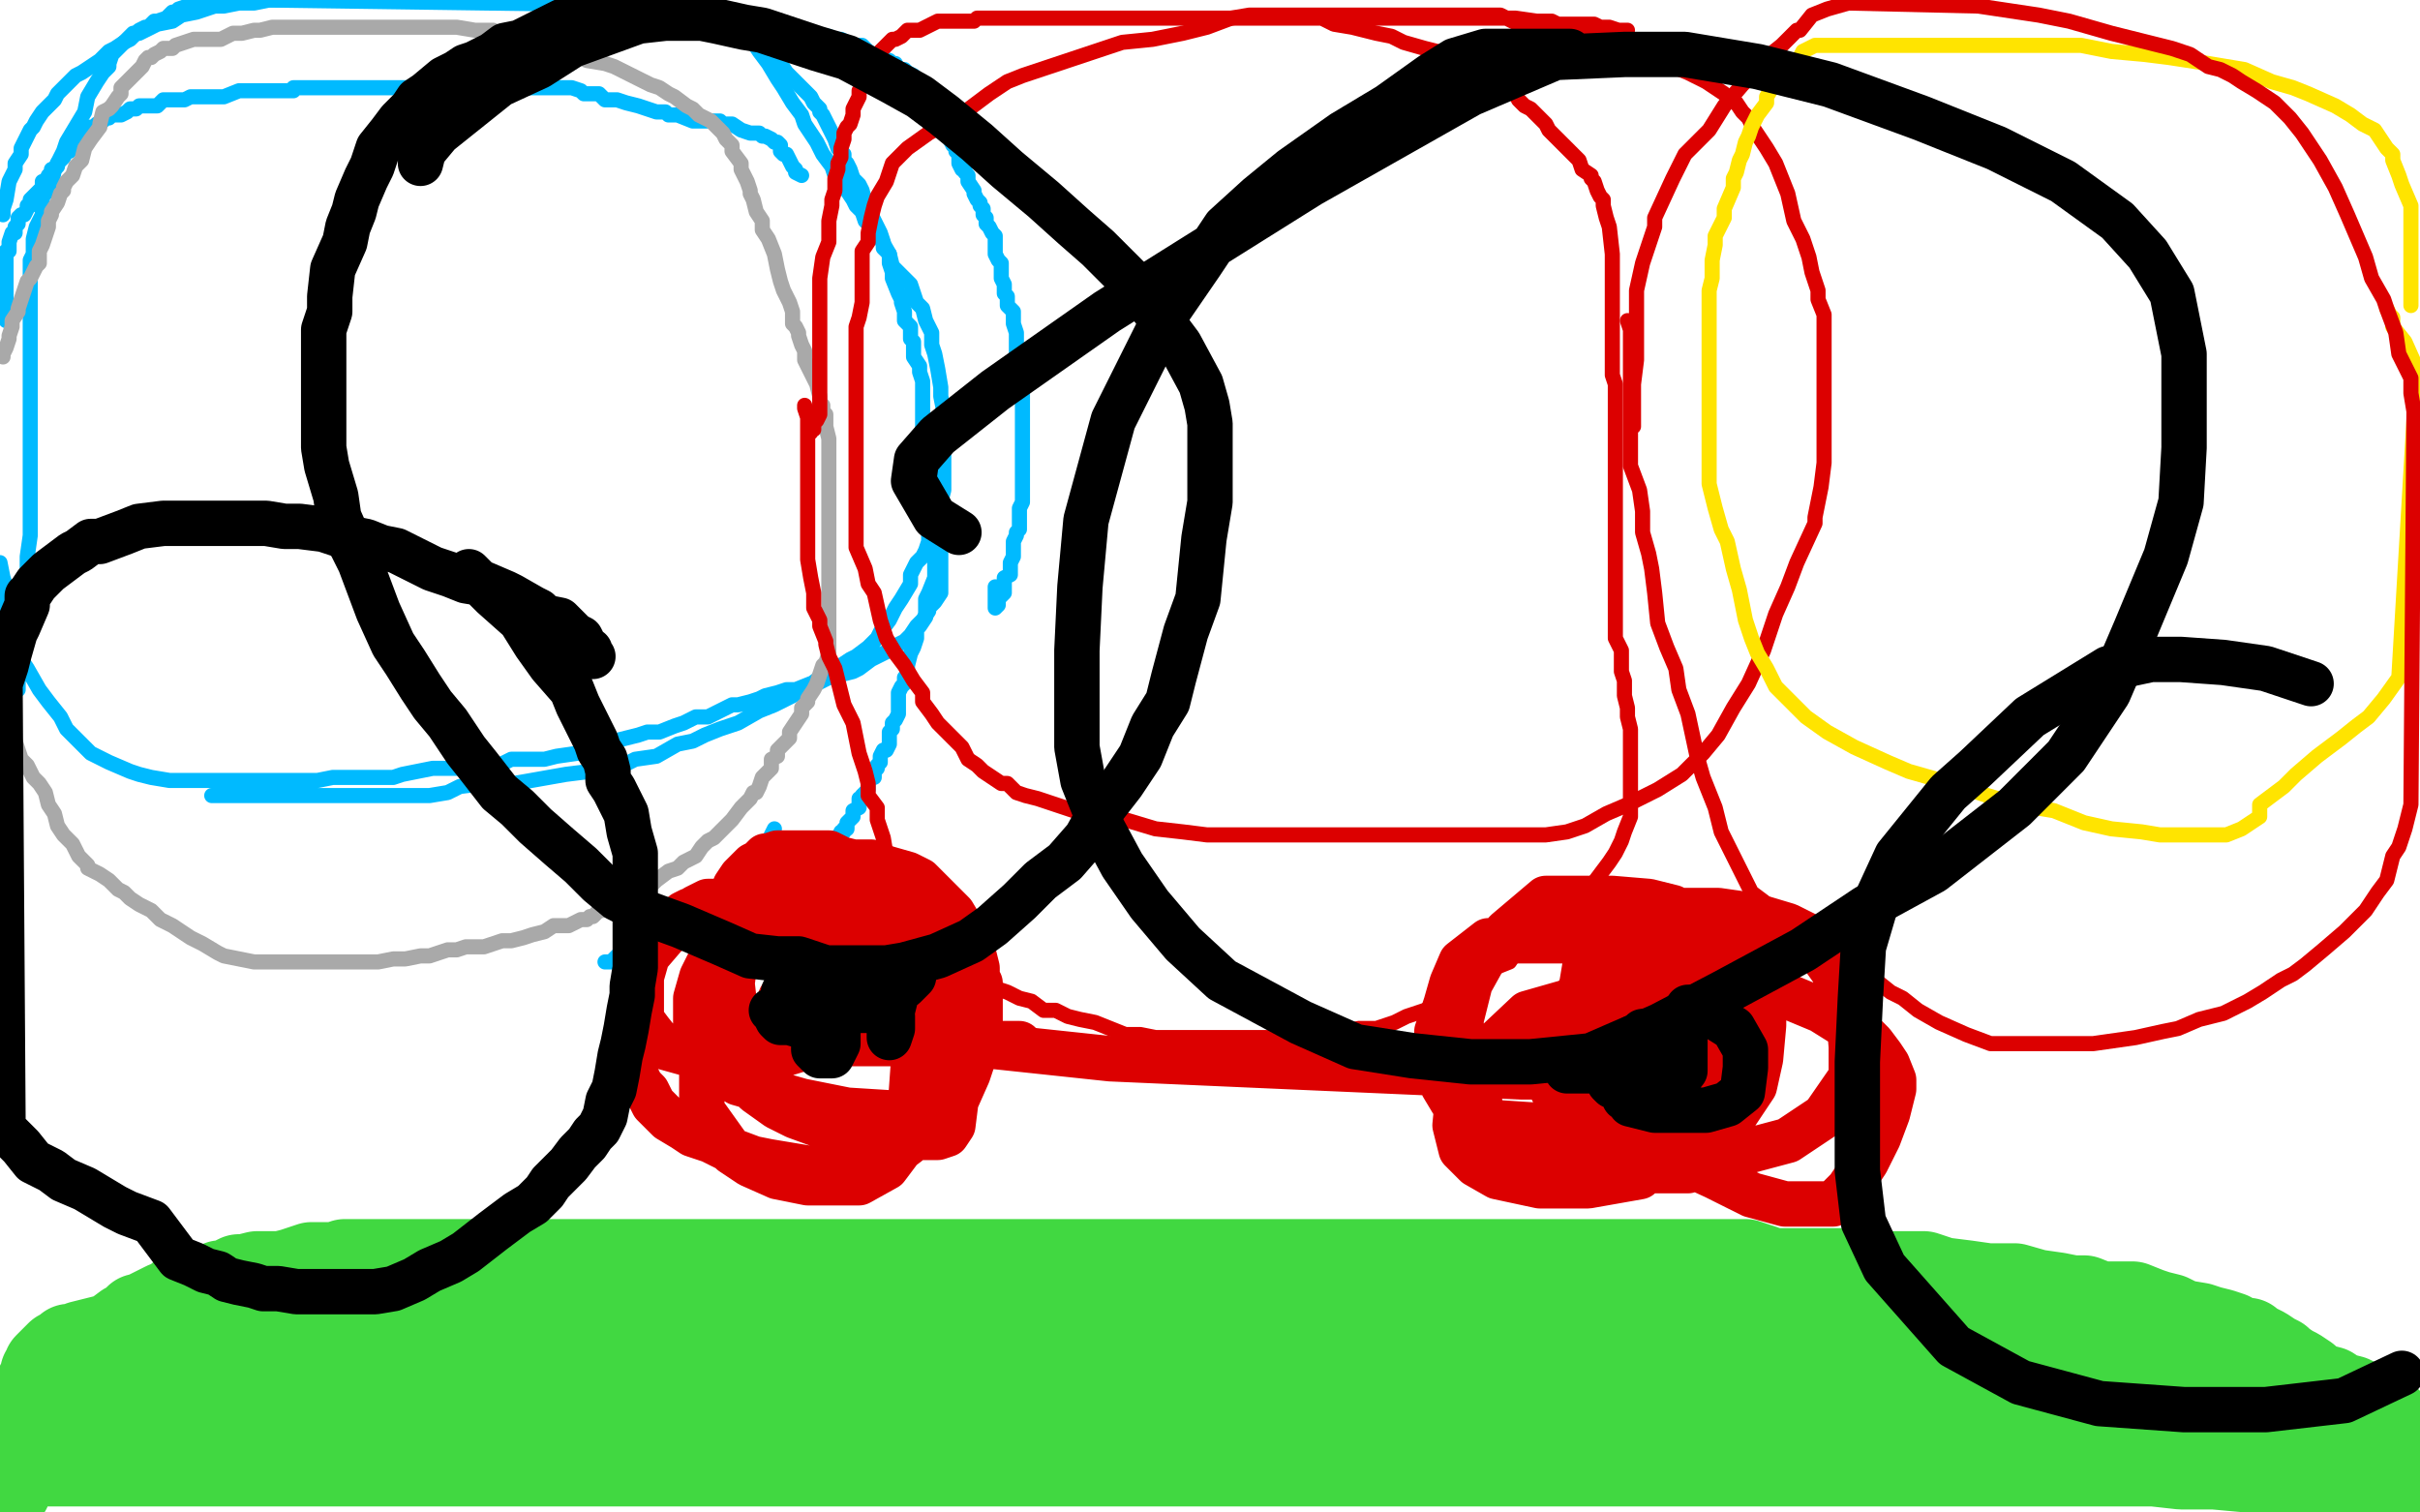
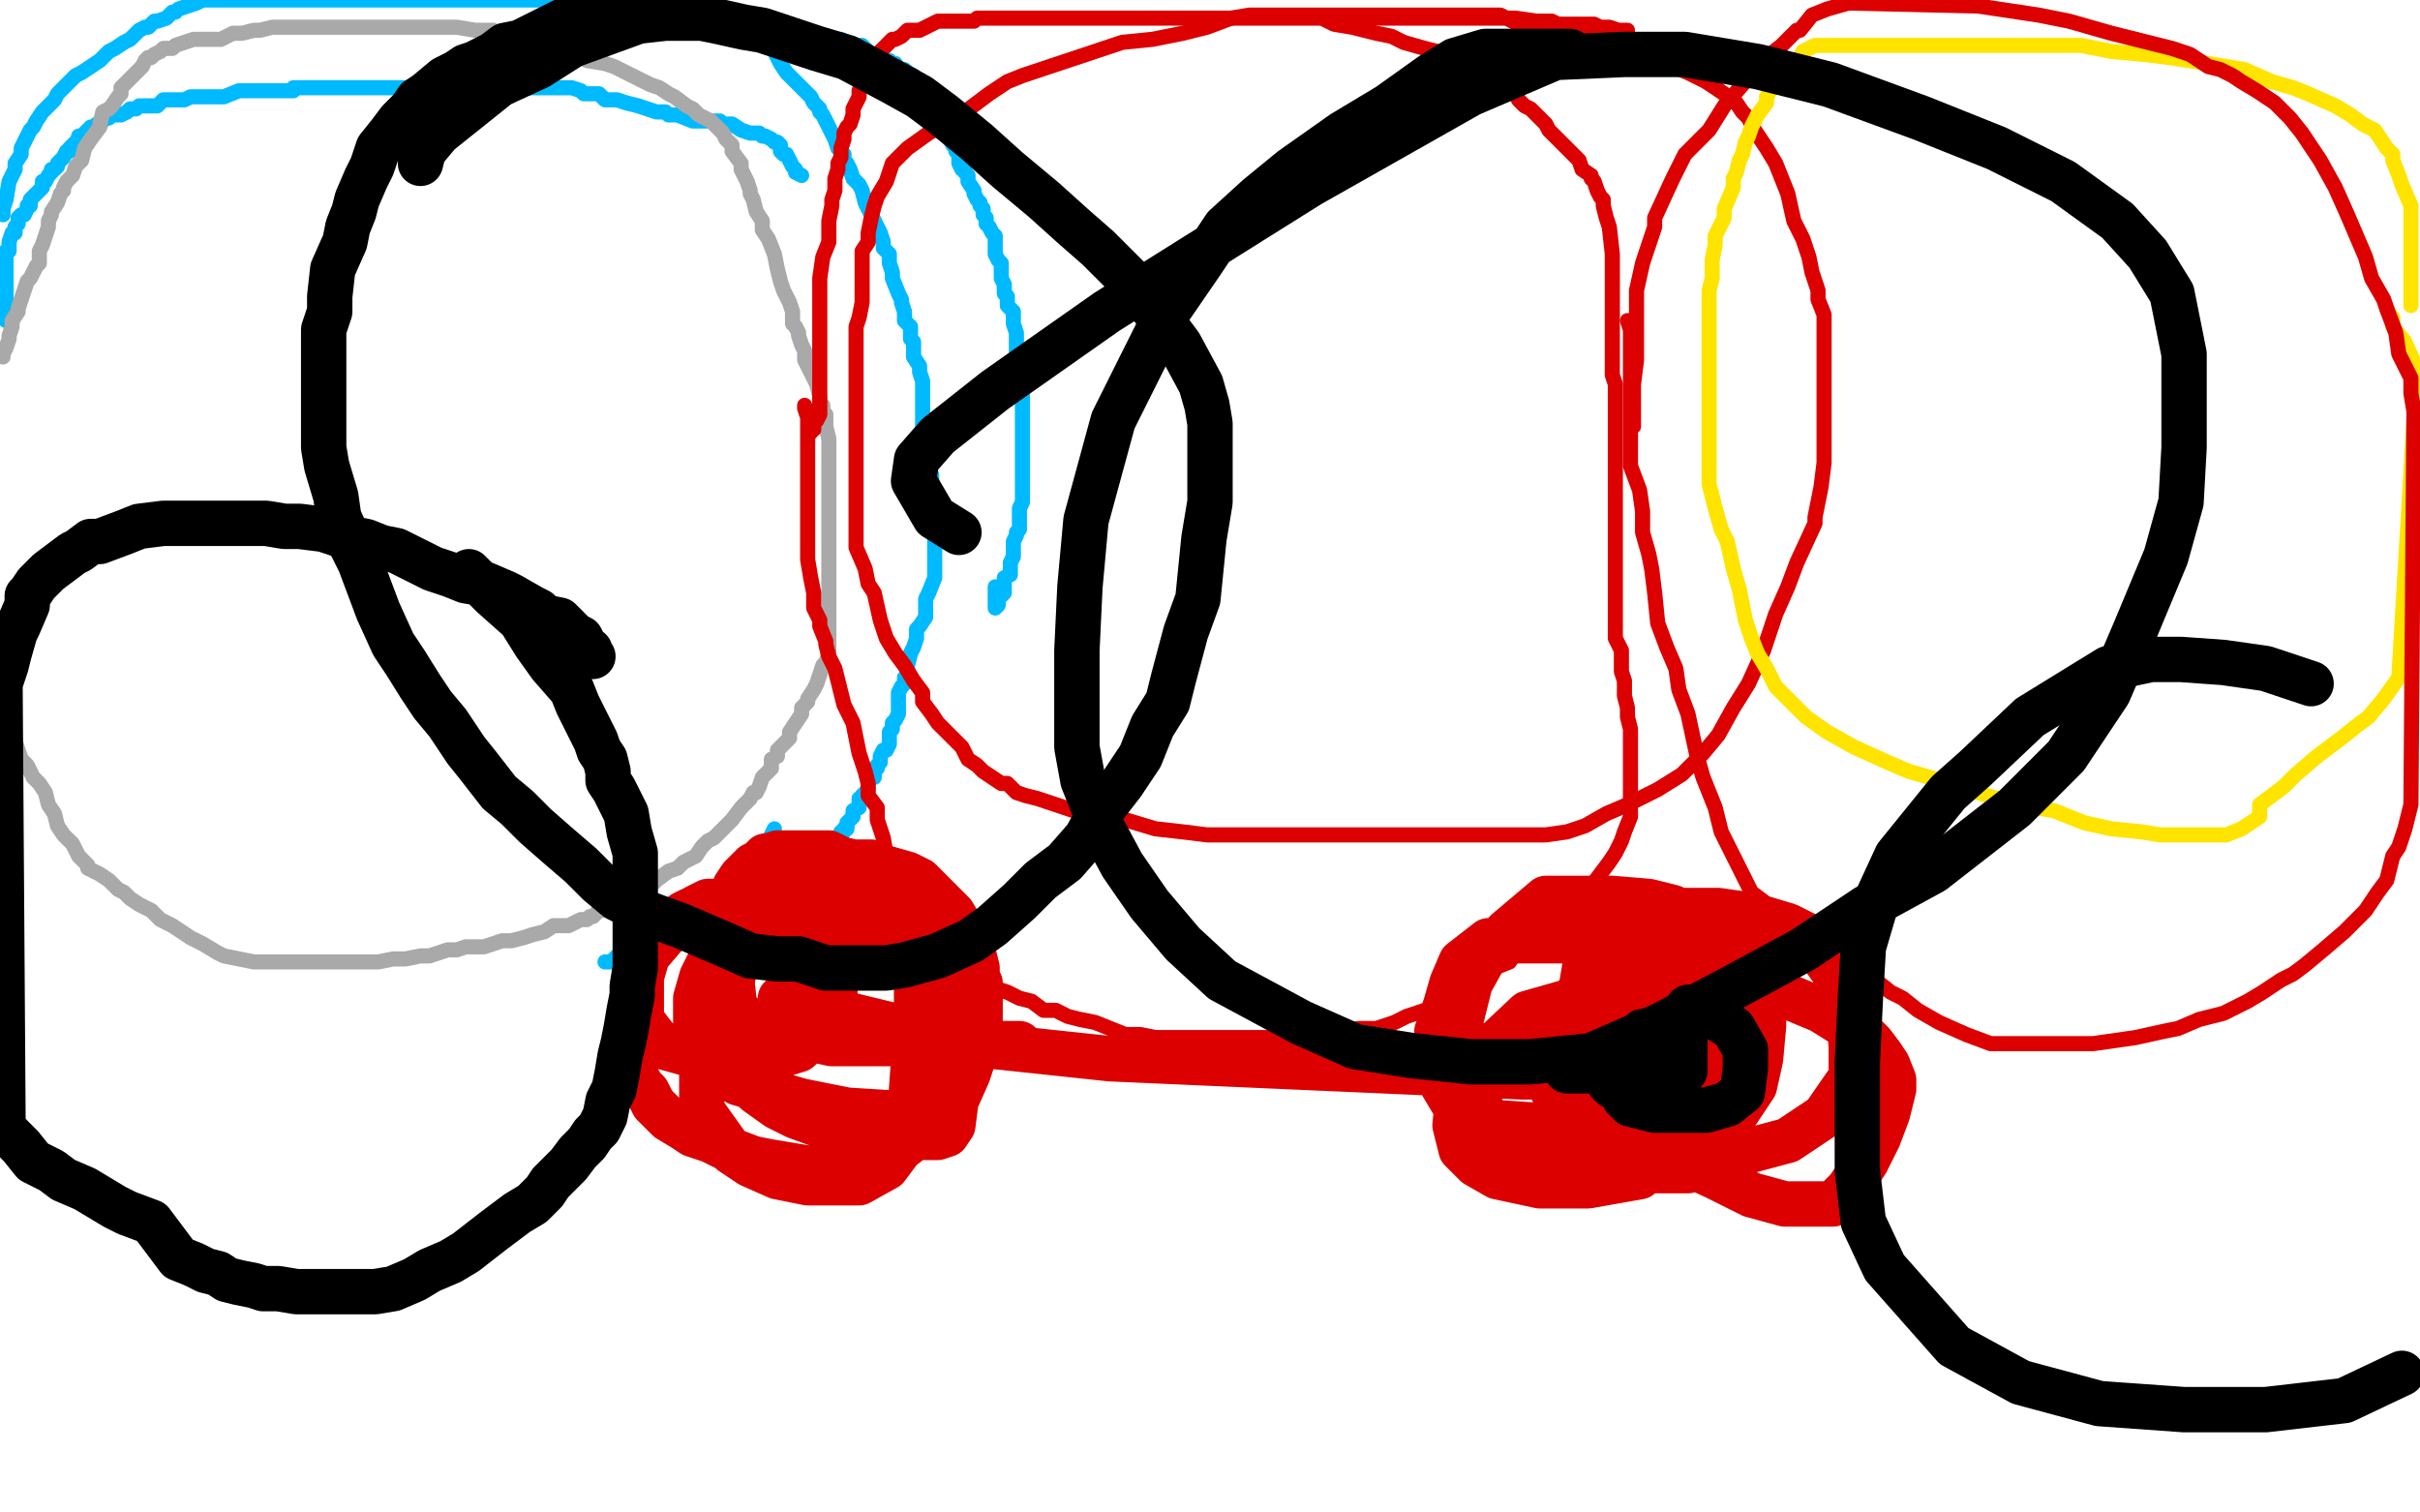
<svg xmlns="http://www.w3.org/2000/svg" width="800" height="500" version="1.1" style="stroke-antialiasing: false">
  <desc>This SVG has been created on https://colorillo.com/</desc>
  <rect x="0" y="0" width="800" height="500" style="fill: rgb(255,255,255); stroke-width:0" />
-   <polyline points="2,492 2,491 2,491 2,490 2,490 2,489 2,489 2,488 2,488 3,486 3,486 4,484 4,484 5,483 5,483 8,478 9,474 9,473 10,470 11,468 12,466 12,465 12,464 12,463 12,462 13,460 13,459 14,457 15,456 15,454 16,453 16,452 18,450 19,449 20,448 22,448 23,446 25,446 27,445 31,444 35,443 39,442 44,442 46,441 51,441 54,441 58,441 61,441 66,441 69,441 73,439 76,439 79,439 82,439 86,438 88,438 92,438 95,437 100,436 104,436 109,435 114,434 119,434 126,432 130,432 135,431 144,430 151,430 157,430 165,430 173,430 181,430 188,430 194,430 200,430 207,430 214,430 222,430 225,430 232,430 237,430 244,430 249,430 256,430 260,430 267,428 275,428 286,428 298,428 305,428 312,428 318,428 325,428 330,428 336,428 342,427 350,426 358,426 374,426 384,426 396,426 404,425 414,424 423,423 430,422 436,422 443,422 450,422 456,422 467,422 474,422 482,422 491,422 500,422 511,422 521,422 530,422 542,422 551,422 560,422 567,422 574,422 580,422 587,422 594,423 601,425 607,426 615,428 624,431 631,432 637,433 647,436 653,439 659,440 663,441 667,443 672,445 676,447 680,448 685,450 691,452 697,455 706,459 713,460 722,463 729,465 734,466 736,467 737,467 737,468 740,469 743,471 746,471 750,473 754,473 758,475 766,477 772,478 777,481 780,481 782,482 783,482 785,483 786,483 788,485 793,486 795,488 796,489 798,489 798,490 798,491 799,491 799,492 799,490 799,487 797,484 796,481 795,479 794,477 793,476 792,474 792,473 791,472 790,471 789,470 787,468 784,467 782,465 779,464 777,463 773,462 770,460 766,459 760,457 757,457 753,457 748,454 744,454 737,451 734,451 722,450 717,449 710,447 704,447 698,447 691,446 686,445 679,443 673,443 668,442 661,441 653,439 648,439 641,439 634,438 625,437 618,435 613,435 605,434 600,433 594,432 589,431 584,431 581,430 575,429 571,429 566,428 559,428 551,428 544,428 537,428 530,428 522,428 508,428 499,428 487,428 475,428 461,428 448,428 434,428 423,428 414,428 403,428 393,428 376,428 365,428 358,428 351,428 346,428 340,428 332,428 323,428 313,428 304,428 294,430 277,432 269,433 258,434 249,436 241,437 232,437 221,440 211,441 201,442 192,442 179,445 165,447 159,447 153,448 145,449 138,450 130,451 121,452 116,453 110,454 105,455 98,456 89,457 81,458 74,459 69,460 65,461 60,462 56,462 53,463 47,463 42,466 37,467 29,469 24,470 22,470 21,471 25,471 31,470 39,469 53,468 74,464 89,463 102,460 115,459 126,458 137,457 148,455 159,454 171,453 182,453 197,453 225,453 244,453 267,453 290,453 311,453 332,453 351,453 368,453 383,453 399,453 418,453 428,453 436,453 443,453 450,453 458,453 467,453 481,453 494,453 507,453 520,453 530,453 542,453 553,453 559,453 567,453 573,453 578,453 583,453 587,453 594,453 599,453 606,453 619,453 638,453 649,453 658,453 666,453 675,453 683,453 691,453 696,453 701,453 707,454 710,454 713,455 716,456 718,457 720,458 722,459 724,460 725,462 728,463 729,464 733,466 736,468 740,472 745,475 749,478 755,481 757,483 760,485 763,487 765,488 766,489 767,490 768,490 769,492 770,492 771,493 774,493 775,494 775,493 772,491 768,489 763,488 756,487 751,486 743,485 732,484 721,484 712,483 703,483 696,483 689,483 684,483 675,483 669,483 663,483 655,483 646,483 635,483 623,483 607,483 589,483 569,483 538,483 518,483 496,483 476,483 455,483 434,483 418,483 402,483 387,483 375,483 365,483 356,483 345,483 338,483 331,483 321,483 310,483 297,483 282,483 267,483 254,483 242,483 230,483 212,483 204,483 195,483 187,483 180,483 174,483 166,483 159,483 151,483 144,483 136,483 122,483 113,483 104,483 97,483 90,483 86,483 80,483 72,483 65,483 59,483 50,483 35,483 28,483 23,483 20,483 16,483 15,483 13,483 10,483 6,483 20,483 36,483 50,483 66,483 81,483 98,483 125,483 148,483 173,483 201,483 231,483 259,483 288,483 315,483 344,483 372,483 401,483 441,483 466,483 490,483 512,482 531,482 550,482 566,482 580,482 595,482 611,482 627,482 650,482 661,482 672,482 683,482 693,482 707,482 720,482 735,482 759,482 768,482 774,482 778,482 782,482 784,482 785,482 787,483 788,484 790,484 790,483 790,482 790,481 790,480 790,479 788,477 786,475 785,474 783,472 781,471 780,470 779,469 778,468 777,467 777,466 775,465 774,464 772,463 771,462 769,461 768,460 766,459 765,459 763,458 763,457 762,456 759,454 757,453 754,451 753,450 751,449 748,447 746,446 744,446 743,444 740,444 737,442 734,441 730,440 727,439 721,438 717,436 713,435 710,434 705,432 701,432 698,432 694,432 689,430 685,430 680,429 673,428 666,426 657,426 650,425 642,424 636,422 629,422 624,422 617,421 609,421 601,421 594,421 586,421 577,418 571,418 566,418 560,418 555,418 551,418 547,418 540,418 534,418 529,418 522,418 514,418 506,418 498,418 489,418 480,418 469,418 458,418 439,418 426,418 411,418 397,418 385,418 373,418 364,418 351,418 341,418 331,418 320,418 306,418 299,418 293,418 286,418 279,418 272,418 267,418 260,418 253,418 247,418 238,418 232,418 225,418 218,418 211,418 205,418 198,418 191,418 184,418 175,418 166,418 155,418 149,418 143,418 136,418 131,418 127,418 123,418 120,418 117,418 114,418 111,419 103,419 97,421 93,422 89,422 85,422 81,423 79,423 75,425 73,425 70,427 68,428 65,429 60,429 58,431 56,432 55,432 51,434 49,435 48,436 46,436 44,438 42,439 38,442 35,443 34,445 32,445 32,446 31,447 31,448 29,450 28,453 24,458 22,462 18,468 16,471 13,473 12,476 11,477 9,479 7,482 2,486" style="fill: none; stroke: #41d841; stroke-width: 30; stroke-linejoin: round; stroke-linecap: round; stroke-antialiasing: false; stroke-antialias: 0; opacity: 1.0" />
  <polyline points="2,106 2,105 2,105 2,104 2,104 2,103 2,103 2,102 2,102 2,101 2,101 2,100 2,99 2,98 2,97 2,96 2,95 2,94 2,93 2,92 2,90 2,89 2,87 2,86 2,84 2,83 3,83 3,82 3,81 3,80 4,77 5,77 5,76 5,75 6,74 6,73 6,72 7,71 8,71 9,69 9,68 10,68 10,67 10,66 11,65 12,64 13,63 14,62 14,60 15,60 16,58 17,57 17,56 18,56 19,55 19,54 20,53 21,52 22,50 23,50 23,49 24,48 25,47 26,46 26,45 27,45 28,44 30,42 31,42 32,41 33,41 35,39 36,39 37,38 39,38 40,38 42,37 43,36 44,36 45,36 46,35 47,35 49,35 50,35 52,35 54,33 56,33 58,33 61,33 63,32 64,32 65,32 67,32 68,32 69,32 71,32 73,32 74,32 79,30 80,30 82,30 83,30 85,30 86,30 88,30 89,30 92,30 94,30 95,30 97,30 97,29 98,29 100,29 101,29 104,29 106,29 109,29 110,29 112,29 115,29 116,29 118,29 119,29 121,29 122,29 123,29 124,29 125,29 128,29 132,29 135,29 138,29 140,29 141,29 143,29 144,29 145,29 147,29 148,29 150,29 152,29 153,29 154,29 155,29 157,29 159,29 161,29 164,29 165,29 167,29 170,29 171,29 173,29 174,29 176,29 177,29 179,29 180,29 181,29 182,29 184,29 186,29 188,29 189,29 192,30 193,31 195,31 198,31 200,33 202,33 203,33 204,33 207,34 211,35 217,37 220,37 221,38 222,38 224,38 229,40 234,40 238,40 239,41 241,41 242,41 245,43 248,44 249,44 251,44 252,45 253,45 255,46 256,47 257,47 258,48 258,49 258,50 259,51 260,51 261,53 262,55 263,56 263,57 265,58" style="fill: none; stroke: #00baff; stroke-width: 5; stroke-linejoin: round; stroke-linecap: round; stroke-antialiasing: false; stroke-antialias: 0; opacity: 1.0" />
  <polyline points="1,71 1,70 1,70 1,69 1,69 2,66 2,66 3,60 5,56 5,54 7,51 7,49 8,47 10,43 11,42 12,40 14,37 15,36 16,35 17,34 18,33 19,31 21,29 23,27 25,25 27,24 30,22 33,20 36,17 38,16 41,14 43,13 45,11 46,10 48,9 49,9 51,7 52,7 55,6 57,4 58,4 59,3 62,2 65,1 67,0 209,0 210,0 212,1 214,1 215,2 218,2 220,2 221,2 223,2 224,2 226,3 229,3 230,4 232,4 233,4 235,5 236,5 239,5 241,5 243,6 245,6 247,6 249,7 251,7 254,8 257,9 260,9 263,9 264,9 265,11 266,11 269,11 270,11 273,12 274,12 275,13 276,13 277,13 278,13 280,14 282,15 283,15 285,15 286,16 288,18 289,18 291,19 294,20 295,21 296,21 296,22 298,23 299,23 300,24 302,25 302,26 302,27 304,29 305,30 305,31 305,32 307,33 307,34 308,35 308,36 309,37 311,38 311,39 311,40 313,42 313,43 314,45 314,46 315,48 316,48 316,50 317,51 317,53 317,54 318,56 319,56 319,57 320,58 320,59 320,60 322,63 322,64 323,66 324,67 324,68 325,69 325,71 326,72 326,74 327,75 328,77 329,78 329,80 329,81 329,83 329,84 330,86 331,87 331,89 331,92 332,94 332,95 332,97 333,98 333,99 333,101 335,103 335,104 335,106 335,107 336,110 336,111 336,113 336,114 336,117 336,119 338,121 338,122 338,124 338,126 338,132 338,134 338,135 338,137 338,139 338,140 338,141 338,142 338,144 338,145 338,146 338,148 338,149 338,150 338,151 338,153 338,154 338,157 338,158 338,160 338,162 338,163 338,164 338,165 338,166 337,168 337,169 337,170 337,171 337,172 337,173 337,174 337,175 336,176 336,177 335,179 335,180 335,182 335,184 334,186 334,187 334,188 334,190 332,191 332,194 332,195 332,196 331,197 330,198 330,199 330,200 329,201 329,194" style="fill: none; stroke: #00baff; stroke-width: 5; stroke-linejoin: round; stroke-linecap: round; stroke-antialiasing: false; stroke-antialias: 0; opacity: 1.0" />
  <polyline points="190,0 191,0 191,0 193,0 193,0 194,0 194,0 198,0 198,0 201,0 206,0 211,0 215,0 218,0 221,0 224,0 227,0 228,0 230,0 231,0 235,0 237,2 240,4 242,5 244,6 246,7 247,8 249,9 250,11 251,12 253,14 255,16 256,17 258,21 260,24 261,25 263,27 265,29 266,30 268,32 269,34 271,36 271,37 272,38 273,40 275,44 276,46 277,49 279,51 279,53 280,54 281,56 282,59 284,61 285,63 286,67 288,71 290,75 291,77 292,80 292,82 294,84 294,87 295,90 295,92 297,97 298,99 298,100 299,103 299,104 299,106 301,108 301,109 301,112 302,113 302,115 302,116 302,118 304,121 304,123 305,126 305,129 305,131 305,135 305,138 305,139 305,141 305,143 305,145 305,147 306,149 306,150 306,151 306,152 307,154 307,155 308,157 308,160 309,163 309,165 309,168 309,170 309,171 309,174 309,175 309,177 309,180 309,181 309,184 309,187 309,188 309,191 307,196 306,198 306,202 306,204 304,207 303,208 303,211 302,214 301,216 300,220 300,221 300,223 299,224 299,226 298,227 297,229 297,232 297,233 297,235 297,236 296,238 295,239 295,241 294,242 294,244 294,245 294,246 293,248 292,248 291,250 291,252 290,253 290,254 289,255 289,257 288,257 287,259 287,261 286,262 285,263 285,264 284,264 284,265 284,267 282,268 282,269 282,270 281,271 280,272 280,273 280,274 279,274 279,275 278,275 278,276 276,277 276,278 275,280 274,280 273,281 273,282 272,283 271,283 270,284 269,285 267,286 266,287 265,288 264,289 263,289 263,290 262,290 261,291 260,291 259,291 259,292 258,292 256,293 256,294 255,294 253,294 253,295 251,296 250,297 248,298 246,299 245,300 243,301 242,301 239,303 236,304 234,305 232,306 231,306 229,307 228,308 227,308 226,309 224,310 223,310 220,311 219,312 218,312 217,312 216,313 215,313 214,313 213,314 212,314 211,315 210,315 209,315 208,316 207,316 206,316 205,316 204,316 203,317 202,318 201,318 200,318 201,318 202,318 203,318 204,318 205,318 207,317 208,317 210,317 211,316 212,315 215,315 220,312 230,307 234,304 240,300 244,297 247,293 248,290 251,284 256,274" style="fill: none; stroke: #00baff; stroke-width: 5; stroke-linejoin: round; stroke-linecap: round; stroke-antialiasing: false; stroke-antialias: 0; opacity: 1.0" />
-   <polyline points="308,157 309,159 309,159 309,163 309,163 310,167 310,167 310,170 310,170 311,174 311,174 311,177 311,177 311,181 311,181 311,185 311,191 311,192 311,196 309,199 307,201 307,202 305,205 303,207 301,210 299,212 297,213 294,215 292,216 288,218 284,221 282,222 278,223 276,224 274,224 272,225 270,226 268,226 263,228 260,228 257,229 253,230 251,231 248,232 244,233 242,233 238,235 234,237 230,237 226,239 223,240 218,242 214,242 211,243 207,244 203,245 199,247 195,247 191,249 184,250 180,251 176,251 172,251 169,251 165,253 162,253 156,253 152,254 148,254 143,254 138,255 133,256 130,257 127,257 125,257 121,257 117,257 113,257 110,257 105,258 102,258 96,258 92,258 85,258 80,258 73,258 67,258 62,258 56,258 50,257 46,256 43,255 36,252 34,251 30,249 29,248 27,246 26,245 24,243 22,241 20,237 16,232 13,228 9,221 7,218 4,214 2,210 1,209 0,186 1,191 2,194 3,198 3,200 3,201 5,203 5,204 6,205 6,207 6,210 6,212 6,214 6,220 6,224 6,227 6,228 4,228 4,227 4,222 4,217 4,213 4,209 5,202 6,198 7,193 9,190 9,187 9,184 10,177 10,174 10,172 10,168 10,164 10,162 10,158 10,156 10,153 10,151 10,150 10,148 10,146 10,145 10,144 10,142 10,140 10,139 10,137 10,136 10,134 10,132 10,128 10,127 10,123 10,120 10,116 10,113 10,110 10,108 10,104 10,101 10,97 10,91 10,86 11,84 11,79 12,75 14,71 14,67 14,65 16,63 17,61 18,56 21,50 22,47 25,42 28,37 29,32 32,27 34,24 36,22 36,21 37,18 38,17 40,15 41,14 42,13 43,12 44,11 46,11 50,9 52,8 57,7 60,5 65,4 71,2 74,2 79,1 84,1 89,0 233,2 236,3 240,6 243,9 246,11 249,14 251,17 254,21 257,26 259,29 262,34 265,38 266,41 268,44 270,47 272,51 275,55 276,58 279,61 280,63 282,66 283,68 285,70 286,73 290,77 294,84 295,88 301,94 303,100 305,102 306,106 308,110 308,114 309,117 310,122 311,128 311,131 312,136 312,138 312,142 312,145 312,148 312,152 312,158 312,162 311,166 311,169 309,175 307,177 307,179 306,182 305,184 303,186 301,190 301,193 298,198 296,201 295,203 294,205 291,209 290,211 288,213 287,214 283,217 281,218 278,220 274,222 271,224 267,227 262,230 256,233 251,235 244,239 238,241 233,243 229,245 224,246 217,250 210,251 204,254 195,255 187,256 170,259 160,259 152,260 148,262 142,263 139,263 138,263 133,263 128,263 116,263 96,263 70,263" style="fill: none; stroke: #00baff; stroke-width: 5; stroke-linejoin: round; stroke-linecap: round; stroke-antialiasing: false; stroke-antialias: 0; opacity: 1.0" />
  <polyline points="538,10 536,10 536,10 535,10 535,10 532,9 532,9 531,9 531,9 530,9 530,9 529,9 529,9 527,8 527,8 524,8 517,8 512,8 510,8 502,8 496,5 490,5 485,5 479,5 475,5 471,5 465,5 461,5 455,5 445,5 438,5 433,5 427,5 424,5 419,5 413,5 407,6 399,9 391,11 381,13 371,14 356,19 350,21 344,23 338,25 333,27 327,31 319,37 314,40 307,44 300,49 298,51 295,54 294,57 293,60 290,65 289,68 288,72 287,77 287,80 285,83 285,86 285,89 285,95 285,100 284,105 283,108 283,112 283,116 283,119 283,122 283,124 283,129 283,133 283,142 283,149 283,154 283,157 283,163 283,168 283,173 283,177 283,181 286,188 287,193 289,196 291,205 293,211 296,216 299,220 302,225 305,229 305,232 308,236 310,239 312,241 315,244 318,247 320,251 323,253 325,255 328,257 331,259 333,259 336,262 339,263 343,264 352,267 361,270 372,271 382,274 391,275 399,276 409,276 417,276 424,276 432,276 439,276 453,276 463,276 476,276 486,276 494,276 502,276 511,276 518,275 524,273 531,269 538,266 548,261 556,256 563,249 568,243 573,234 578,226 583,215 587,203 591,194 594,186 600,173 600,171 602,161 603,153 603,145 603,140 603,134 603,129 603,126 603,122 603,117 603,111 603,104 601,99 601,96 599,90 598,85 596,79 593,73 591,64 589,59 587,54 584,49 580,43 578,39 576,37 574,34 571,32 570,31 567,29 564,27 558,24 553,22 546,20 541,17 537,16 534,14 530,12 524,10 521,10 517,9 513,7 508,7 501,6 493,6 487,6 483,6 480,6 475,6 471,6 466,6 463,6 458,6 455,6 452,6 450,6 449,6 447,6 445,6" style="fill: none; stroke: #dc0000; stroke-width: 5; stroke-linejoin: round; stroke-linecap: round; stroke-antialiasing: false; stroke-antialias: 0; opacity: 1.0" />
  <polyline points="797,101 797,100 797,100 797,97 797,97 797,91 797,91 797,87 797,87 797,84 797,84 797,80 797,80 797,76 797,76 797,69 797,68 794,61 793,58 791,53 791,51 789,49 787,46 785,43 781,41 777,38 772,35 763,31 758,29 751,27 742,23 730,21 717,19 709,18 698,17 688,15 676,15 666,15 655,15 644,15 635,15 627,15 618,15 608,15 604,15 601,15 600,15 596,17 595,19 593,20 592,22 591,23 589,25 587,27 584,32 584,34 581,38 579,42 578,45 577,47 576,51 575,53 574,57 573,59 573,62 570,69 570,72 569,74 567,78 567,81 566,86 566,92 565,96 565,100 565,106 565,112 565,125 565,136 565,142 565,150 565,156 565,160 567,168 569,175 571,179 573,188 575,195 577,205 579,211 581,216 584,221 587,227 592,232 597,237 604,242 613,247 624,252 631,255 645,259 657,263 667,266 679,268 689,272 698,274 708,275 714,276 721,276 728,276 732,276 736,276 741,274 747,270 747,266 755,260 759,256 766,250 774,244 779,240 783,237 788,231 793,224 799,122 795,113 791,108 791,105 790,104 789,102" style="fill: none; stroke: #ffe400; stroke-width: 5; stroke-linejoin: round; stroke-linecap: round; stroke-antialiasing: false; stroke-antialias: 0; opacity: 1.0" />
  <polyline points="1,118 1,117 1,117 2,115 2,115 3,112 3,112 3,111 3,111 4,108 4,108 4,106 4,106 6,103 6,103 6,102 7,99 8,96 9,93 10,92 11,90 12,88 13,87 13,86 13,83 14,81 15,78 16,75 16,74 16,73 17,71 17,70 19,67 20,64 21,63 21,62 22,60 24,58 25,55 27,53 28,49 30,46 33,42 33,41 34,37 36,36 37,35 39,32 40,31 40,29 42,27 43,26 44,25 45,24 46,23 47,22 48,20 49,19 50,19 51,18 53,17 54,16 57,16 58,15 61,14 64,13 68,13 73,13 77,11 80,11 84,10 86,10 90,9 92,9 94,9 99,9 103,9 108,9 113,9 118,9 122,9 126,9 130,9 133,9 137,9 139,9 142,9 146,9 151,9 157,10 160,10 163,10 165,11 167,12 169,12 172,13 175,14 178,14 180,15 182,16 186,17 190,18 194,20 200,21 203,22 207,24 213,27 215,28 218,29 221,31 223,32 227,35 229,36 231,38 233,39 235,40 236,41 238,43 239,44 240,46 242,48 242,50 245,54 245,56 247,60 248,63 248,64 249,66 250,70 252,73 252,76 254,79 256,84 257,89 258,93 259,96 261,100 262,103 262,107 263,108 264,110 264,111 265,114 266,116 266,119 268,123 269,125 270,127 271,131 271,133 272,134 272,136 273,137 273,141 274,145 274,150 274,153 274,156 274,159 274,162 274,166 274,168 274,170 274,172 274,175 274,179 274,181 274,182 274,185 274,187 274,189 274,192 274,195 274,198 274,201 274,202 274,205 274,207 274,208 274,210 274,211 274,212 274,213 274,215 274,216 273,219 272,220 271,223 270,226 269,228 267,231 267,232 266,233 265,234 265,235 265,236 263,239 261,242 261,244 259,246 257,248 257,250 255,251 255,252 255,254 254,255 252,257 251,260 250,262 249,262 248,264 247,265 245,267 242,271 241,272 240,273 239,274 237,276 236,277 234,278 232,280 230,283 228,284 226,285 224,287 221,288 217,291 215,293 210,296 208,297 204,299 201,300 199,301 198,301 196,303 195,303 194,304 192,304 188,306 186,306 183,306 180,308 176,309 173,310 169,311 166,311 163,312 160,313 158,313 154,313 151,314 148,314 145,315 142,316 139,316 134,317 130,317 125,318 119,318 115,318 109,318 105,318 101,318 98,318 93,318 89,318 84,318 79,317 74,316 72,315 67,312 63,310 57,306 53,304 50,301 46,299 43,297 41,295 39,294 36,291 33,289 29,287 29,286 27,284 26,283 24,279 21,276 19,273 18,269 16,266 15,262 13,259 11,257 9,253 7,251 6,248 5,245 4,244 2,241 1,240 1,237" style="fill: none; stroke: #a9a9a9; stroke-width: 5; stroke-linejoin: round; stroke-linecap: round; stroke-antialiasing: false; stroke-antialias: 0; opacity: 1.0" />
  <polyline points="268,143 268,142 268,142 269,142 269,142 269,140 269,140 270,139 270,139 271,137 271,137 271,133 271,133 271,129 271,129 271,122 271,119 271,117 271,115 271,113 271,110 271,106 271,102 271,98 271,92 272,85 274,80 274,75 274,73 275,68 275,66 276,63 276,61 276,59 277,56 277,54 278,52 278,49 279,46 279,44 280,42 281,41 282,38 282,36 284,32 284,30 285,28 287,24 289,20 290,18 292,16 294,14 295,13 296,13 298,12 299,11 300,10 304,10 310,7 314,7 316,7 317,7 319,7 320,7 322,7 323,6 326,6 332,6 336,6 341,6 347,6 351,6 355,6 358,6 361,6 364,6 367,6 371,6 379,6 382,6 389,6 392,6 395,6 398,6 402,6 405,6 409,6 412,6 414,6 417,6 422,6 425,6 427,6 429,6 432,6 437,6 441,8 447,9 455,11 460,12 464,14 471,16 475,17 478,19 482,20 484,20 485,21 488,22 491,24 493,26 495,27 498,29 501,31 502,33 504,35 506,36 508,38 511,41 512,43 515,46 517,48 518,49 521,52 522,53 523,56 526,58 526,59 527,60 528,63 529,65 530,66 530,68 531,72 532,75 533,84 533,90 533,96 533,102 533,107 533,111 533,115 533,118 533,121 533,124 534,127 534,129 534,136 534,142 534,147 534,154 534,158 534,162 534,167 534,171 534,174 534,178 534,183 534,191 534,196 534,200 534,204 534,207 534,208 534,211 536,215 536,218 536,222 537,225 537,230 538,234 538,237 539,241 539,245 539,249 539,252 539,255 539,258 539,259 539,262 539,264 539,267 539,270 537,275 536,278 534,282 532,285 529,289 526,293 524,295 522,299 520,300 517,303 514,306 511,308 508,311 504,313 501,315 499,318 494,320 491,322 487,325 480,329 475,332 471,334 465,336 461,338 455,340 449,340 442,342 438,343 427,343 420,343 414,343 408,343 403,343 397,343 391,343 382,343 377,342 372,342 367,340 362,338 357,337 353,336 349,334 345,334 341,331 337,330 333,328 330,327 326,324 320,320 315,317 311,313 309,312 307,309 305,307 303,305 301,300 299,298 297,291 295,288 293,283 292,277 290,271 290,267 287,263 287,259 286,255 284,249 283,244 282,239 279,233 278,229 276,221 274,217 273,213 273,212 271,207 271,205 269,201 269,196 268,191 267,185 267,181 267,175 267,172 267,164 267,157 267,151 267,146 267,143 267,142 267,141 267,140 267,139 267,138 266,135 266,134" style="fill: none; stroke: #dc0000; stroke-width: 5; stroke-linejoin: round; stroke-linecap: round; stroke-antialiasing: false; stroke-antialias: 0; opacity: 1.0" />
  <polyline points="540,141 540,140 540,140 540,138 540,138 540,133 540,133 540,127 540,127 541,119 541,119 541,105 541,105 541,96 541,96 543,87 547,75 547,72 553,59 557,51 565,43 570,35 576,28 581,23 584,19 589,15 594,10 595,10 599,5 604,3 611,1 654,2 674,5 684,7 698,11 710,14 718,16 724,18 730,22 734,23 738,25 741,27 746,30 752,34 757,39 761,44 767,53 772,62 776,71 779,78 782,85 784,92 788,99 789,102 792,110 793,117 797,125 797,130 798,136 797,266 795,274 793,280 791,283 789,291 786,295 782,301 775,308 768,314 762,319 758,322 754,324 748,328 743,331 739,333 735,335 727,337 720,340 715,341 706,343 699,344 692,345 683,345 676,345 667,345 658,345 650,342 641,338 634,334 629,330 625,328 620,324 613,319 604,314 597,309 592,306 587,302 583,298 579,295 576,289 572,281 569,275 567,267 563,257 561,250 558,236 555,228 554,221 551,214 548,206 547,196 546,188 545,183 543,176 543,169 542,162 539,154 539,149 539,143 539,138 539,133 539,127 539,122 539,118 539,115 539,111 539,109 538,106" style="fill: none; stroke: #dc0000; stroke-width: 5; stroke-linejoin: round; stroke-linecap: round; stroke-antialiasing: false; stroke-antialias: 0; opacity: 1.0" />
  <polyline points="284,309 285,308 285,308 285,307 285,307 285,306 285,306 284,306 284,306 284,305 284,305 282,304 282,304 278,303 276,302 273,301 272,300 270,300 269,300 266,300 264,300 260,299 257,298 254,298 250,298 246,298 244,298 241,298 240,298 238,298 235,298 234,298 232,299 230,300 230,301 228,301 226,302 225,303 223,304 222,306 221,306 220,307 219,308 218,309 217,310 216,312 214,315 212,317 212,319 211,322 210,324 210,328 210,330 209,334 209,337 209,341 209,345 209,348 209,349 210,352 210,355 212,359 214,361 216,365 218,367 221,370 226,373 229,375 235,377 241,380 249,383 254,384 260,385 266,386 270,387 274,387 279,387 283,387 287,386 290,384 296,381 300,378 304,371 309,363 314,355 318,350 320,346 322,342 322,337 323,333 323,329 323,327 323,326 323,324 323,320 322,316 319,310 318,307 315,302 311,298 304,291 300,289 293,287 288,285 282,285 278,284 274,282 272,282 270,282 267,282 264,282 259,282 257,282 254,283 253,283 251,285 249,286 247,288 245,290 243,293 242,296 241,300 241,303 241,312 241,319 241,328 241,338 241,345 245,353 247,358 250,361 257,366 263,369 274,373 283,374 291,375 298,376 304,376 310,376 313,375 315,372 316,364 320,355 323,346 324,338 324,329 324,325 318,319 311,314 305,312 300,308 290,308 280,306 266,305 258,305 251,305 246,305 243,305 240,307 239,309 235,319 234,328 232,335 232,342 232,353 232,365 232,367 242,381 248,385 257,389 267,391 276,391 284,391 293,386 299,378 301,365 302,351 303,336 303,322 303,315 301,308 296,303 290,299 280,297 271,296 260,296 254,296 247,297 245,299 240,305 237,310 235,317 232,323 230,330 230,337 230,342 230,345 236,353 244,358 265,364 280,367 296,368 306,368 314,364 317,359 317,351 317,340 313,327 308,315 303,309 294,304 270,299 253,299 238,299 227,304 220,309 214,316 212,323 212,330 212,337 215,341 219,346 237,351 251,351 264,347 273,339 276,331 276,326 275,320 272,313 267,310 262,309 254,309 248,310 245,312 243,318 242,325 243,334 252,340 275,345 313,345 337,345" style="fill: none; stroke: #dc0000; stroke-width: 15; stroke-linejoin: round; stroke-linecap: round; stroke-antialiasing: false; stroke-antialias: 0; opacity: 1.0" />
  <polyline points="594,312 594,310 594,310 593,308 593,308 591,307 591,307 586,305 586,305 581,304 581,304 575,302 575,302 568,301 568,301 563,301 559,301 555,301 551,301 546,301 542,301 536,304 535,305 530,309 528,312 526,315 524,319 523,325 522,329 522,332 522,336 520,340 520,345 521,350 524,355 526,358 531,365 542,374 554,383 567,389 579,395 590,398 598,398 606,398 611,393 617,384 621,376 624,368 625,364 626,360 626,357 624,352 622,349 619,345 616,342 610,339 602,334 590,329 579,325 561,319 543,314 524,311 509,311 498,311 492,311 483,318 480,325 478,332 475,341 475,346 475,353 477,359 480,364 484,370 487,373 494,378 504,381 525,384 540,384 554,384 564,377 574,368 580,359 582,350 583,339 583,332 583,325 582,319 574,311 571,310 567,309 561,308 556,308 550,309 544,312 539,317 530,325 525,332 521,343 521,356 521,362 523,372 529,379 531,382 535,386 542,387 549,387 558,387 565,381 569,371 573,351 573,337 573,326 572,316 565,309 553,300 545,298 533,297 521,297 511,297 498,308 491,316 486,325 483,337 483,347 483,355 487,365 495,373 503,379 519,385 540,385 561,385 591,377 603,369 612,356 612,346 611,334 606,321 601,314 597,309 591,306 581,303 569,303 552,304 541,312 534,320 530,332 529,344 529,357 531,370 535,376 539,379 541,381 546,381 553,381 560,363 563,352 564,344 564,340 564,337 562,332 547,328 534,327 525,327 517,332 513,339 513,345 513,352 513,356 513,360 514,362 512,356 511,351 509,348 507,347 501,344 496,344 493,346 490,351 489,356 489,360 489,364 490,368 493,371 508,372 521,372 533,366 541,355 546,347 547,343 547,338 547,336 546,334 534,331 519,331 505,335 488,351 482,362 481,372 483,380 488,385 495,389 509,392 525,392 542,389 558,375 567,362 569,354 569,351 569,347 563,346 554,346 544,347 536,354 533,360 532,362 533,364 535,367 548,370 563,370 572,369 576,365 575,362 567,358 550,356 503,356 367,350 320,345 258,330" style="fill: none; stroke: #dc0000; stroke-width: 15; stroke-linejoin: round; stroke-linecap: round; stroke-antialiasing: false; stroke-antialias: 0; opacity: 1.0" />
-   <polyline points="255,334 256,334 256,334 256,335 256,335 257,337 257,337 258,338 258,338 261,338 261,338 266,338 266,338 276,337 276,337 295,329 299,326 301,324 302,323 301,323 299,324 297,326 296,330 295,334 294,338 294,340 294,342 294,343 295,340 295,337 295,336 292,334 285,334 279,334 273,335 269,337 269,340 269,342 269,344 269,347 270,348 271,349 273,349 275,349 277,345 277,334 277,330 277,328 277,324 275,324 270,322 267,322 265,322 261,324 259,328 259,331 259,334 259,335 261,335 265,335 268,335 270,331 270,329 270,328 270,324 270,323 266,323 263,323 261,324 260,327 259,330 259,331 259,333 261,338 268,340" style="fill: none; stroke: #000000; stroke-width: 15; stroke-linejoin: round; stroke-linecap: round; stroke-antialiasing: false; stroke-antialias: 0; opacity: 1.0" />
  <polyline points="539,348 537,348 537,348 535,348 535,348 533,350 533,350 533,355 533,355 532,358 532,358 533,359 538,357 541,355 544,351 545,349 547,346 547,342 547,341 545,341 543,341 539,347 537,351 537,355 537,359 537,362 537,363 539,364 543,364 547,364 553,359 557,354 557,351 557,347 557,346 557,344 553,342 548,341 545,341 540,343 538,346 537,351 537,355 537,361 539,365 547,367 556,367 564,367 571,365 576,361 577,353 577,347 573,340 565,335 560,333 559,333 558,333 557,335 555,339 546,349 528,354 518,354" style="fill: none; stroke: #000000; stroke-width: 15; stroke-linejoin: round; stroke-linecap: round; stroke-antialiasing: false; stroke-antialias: 0; opacity: 1.0" />
  <polyline points="196,217 195,216 195,216 195,215 195,215 193,214 193,214 193,213 193,213 192,211 192,211 190,210 188,208 187,207 185,205 180,204 178,202 176,201 169,197 167,196 160,193 154,192 149,190 143,188 137,185 131,182 126,181 121,179 116,178 113,177 107,175 99,174 94,174 88,173 81,173 75,173 69,173 62,173 54,173 46,174 41,176 33,179 30,179 26,182 24,183 20,186 16,189 15,190 12,193 10,196 9,197 9,200 6,207 5,209 3,216 2,220 0,226 1,373 3,375 7,379 11,384 17,387 21,390 28,393 38,399 42,401 50,404 56,412 59,416 64,418 68,420 72,421 75,423 79,424 84,425 87,426 92,426 98,427 101,427 108,427 117,427 124,427 130,426 137,423 142,420 149,417 154,414 163,407 167,404 171,401 176,398 180,394 182,391 185,388 188,385 191,381 194,378 196,375 198,373 200,369 201,364 203,360 204,355 205,349 206,345 207,340 208,334 209,329 209,326 210,320 210,317 210,313 210,308 210,302 210,297 210,293 210,288 210,286 210,282 208,275 207,269 205,265 203,261 201,258 201,257 201,255 200,251 198,248 197,245 195,241 193,237 191,233 189,228 182,220 177,213 172,205 163,197 155,189" style="fill: none; stroke: #000000; stroke-width: 15; stroke-linejoin: round; stroke-linecap: round; stroke-antialiasing: false; stroke-antialias: 0; opacity: 1.0" />
  <polyline points="226,2 225,2 225,2 222,1 222,1 221,1 221,1 219,1 219,1 217,1 217,1 215,1 215,1 212,1 212,1 209,1 204,2 198,3 191,6 186,7 182,9 176,12 172,14 167,15 163,18 157,21 154,22 151,24 147,26 141,31 138,33 136,36 132,40 129,44 125,49 123,55 121,59 118,66 117,70 115,75 114,80 110,89 109,98 109,103 107,109 107,115 107,121 107,130 107,137 107,143 107,148 108,154 111,164 112,171 116,180 119,186 122,194 125,202 130,213 134,219 139,227 143,233 148,239 154,248 158,253 165,262 171,267 177,273 185,280 192,286 198,292 204,297 214,302 225,306 239,312 248,316 257,317 264,317 273,320 281,320 288,320 293,320 299,319 310,316 321,311 328,306 337,298 344,291 352,285 359,277 364,268 371,259 377,250 381,240 386,232 388,224 392,209 396,198 397,188 398,178 400,166 400,155 400,147 400,140 399,134 397,127 390,114 387,110 382,103 373,92 363,82 355,75 345,66 333,56 323,47 312,38 304,32 295,27 280,19 270,16 261,13 252,10 246,9 237,7 232,6 227,6 220,6 211,7 189,15 178,22 165,28 155,36 145,44 140,50 139,54" style="fill: none; stroke: #000000; stroke-width: 15; stroke-linejoin: round; stroke-linecap: round; stroke-antialiasing: false; stroke-antialias: 0; opacity: 1.0" />
  <polyline points="519,17 513,17 513,17 506,17 506,17 501,17 501,17 497,17 497,17 491,17 491,17 481,20 481,20 473,25 473,25 459,35 444,44 427,56 416,65 405,75 397,87 386,103 372,131 368,139 359,172 357,194 356,215 356,234 356,247 358,258 364,273 371,286 380,299 391,312 404,324 430,338 448,346 467,349 486,351 506,351 526,349 549,339 570,328 596,314 617,300 639,288 666,267 683,250 697,229 706,208 716,184 721,166 722,148 722,132 722,117 718,97 710,84 700,73 682,60 660,49 635,39 605,28 581,22 557,18 537,18 514,19 486,31 433,61 366,103 329,129 310,144 303,152 302,159 309,171 317,176" style="fill: none; stroke: #000000; stroke-width: 15; stroke-linejoin: round; stroke-linecap: round; stroke-antialiasing: false; stroke-antialias: 0; opacity: 1.0" />
  <polyline points="764,226 749,221 749,221 735,219 735,219 721,218 721,218 711,218 711,218 697,221 697,221 671,237 671,237 653,254 653,254 644,262 627,283 621,296 616,313 615,330 614,351 614,369 614,387 616,404 623,419 646,445 668,457 694,464 722,466 749,466 775,463 794,454" style="fill: none; stroke: #000000; stroke-width: 15; stroke-linejoin: round; stroke-linecap: round; stroke-antialiasing: false; stroke-antialias: 0; opacity: 1.0" />
</svg>